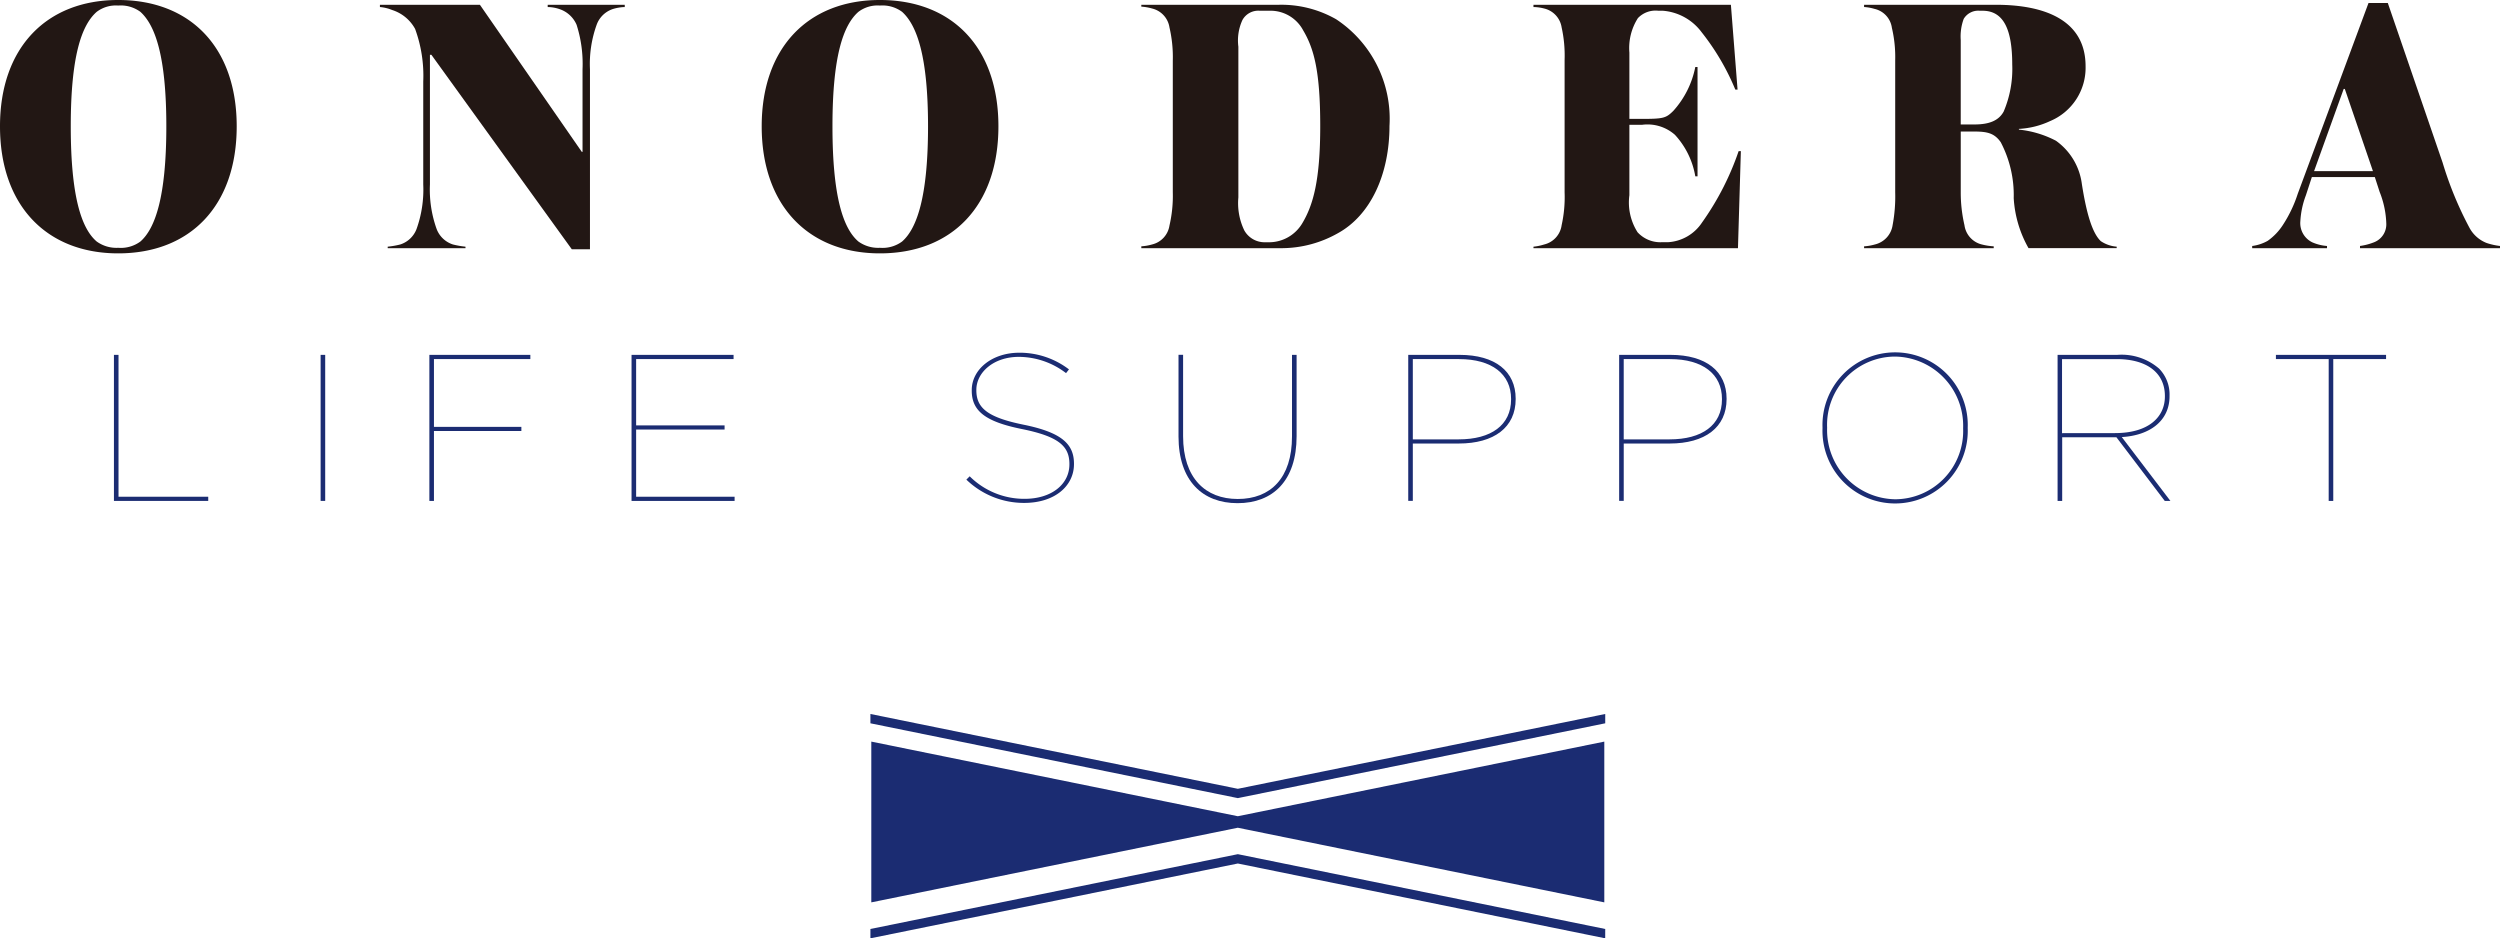
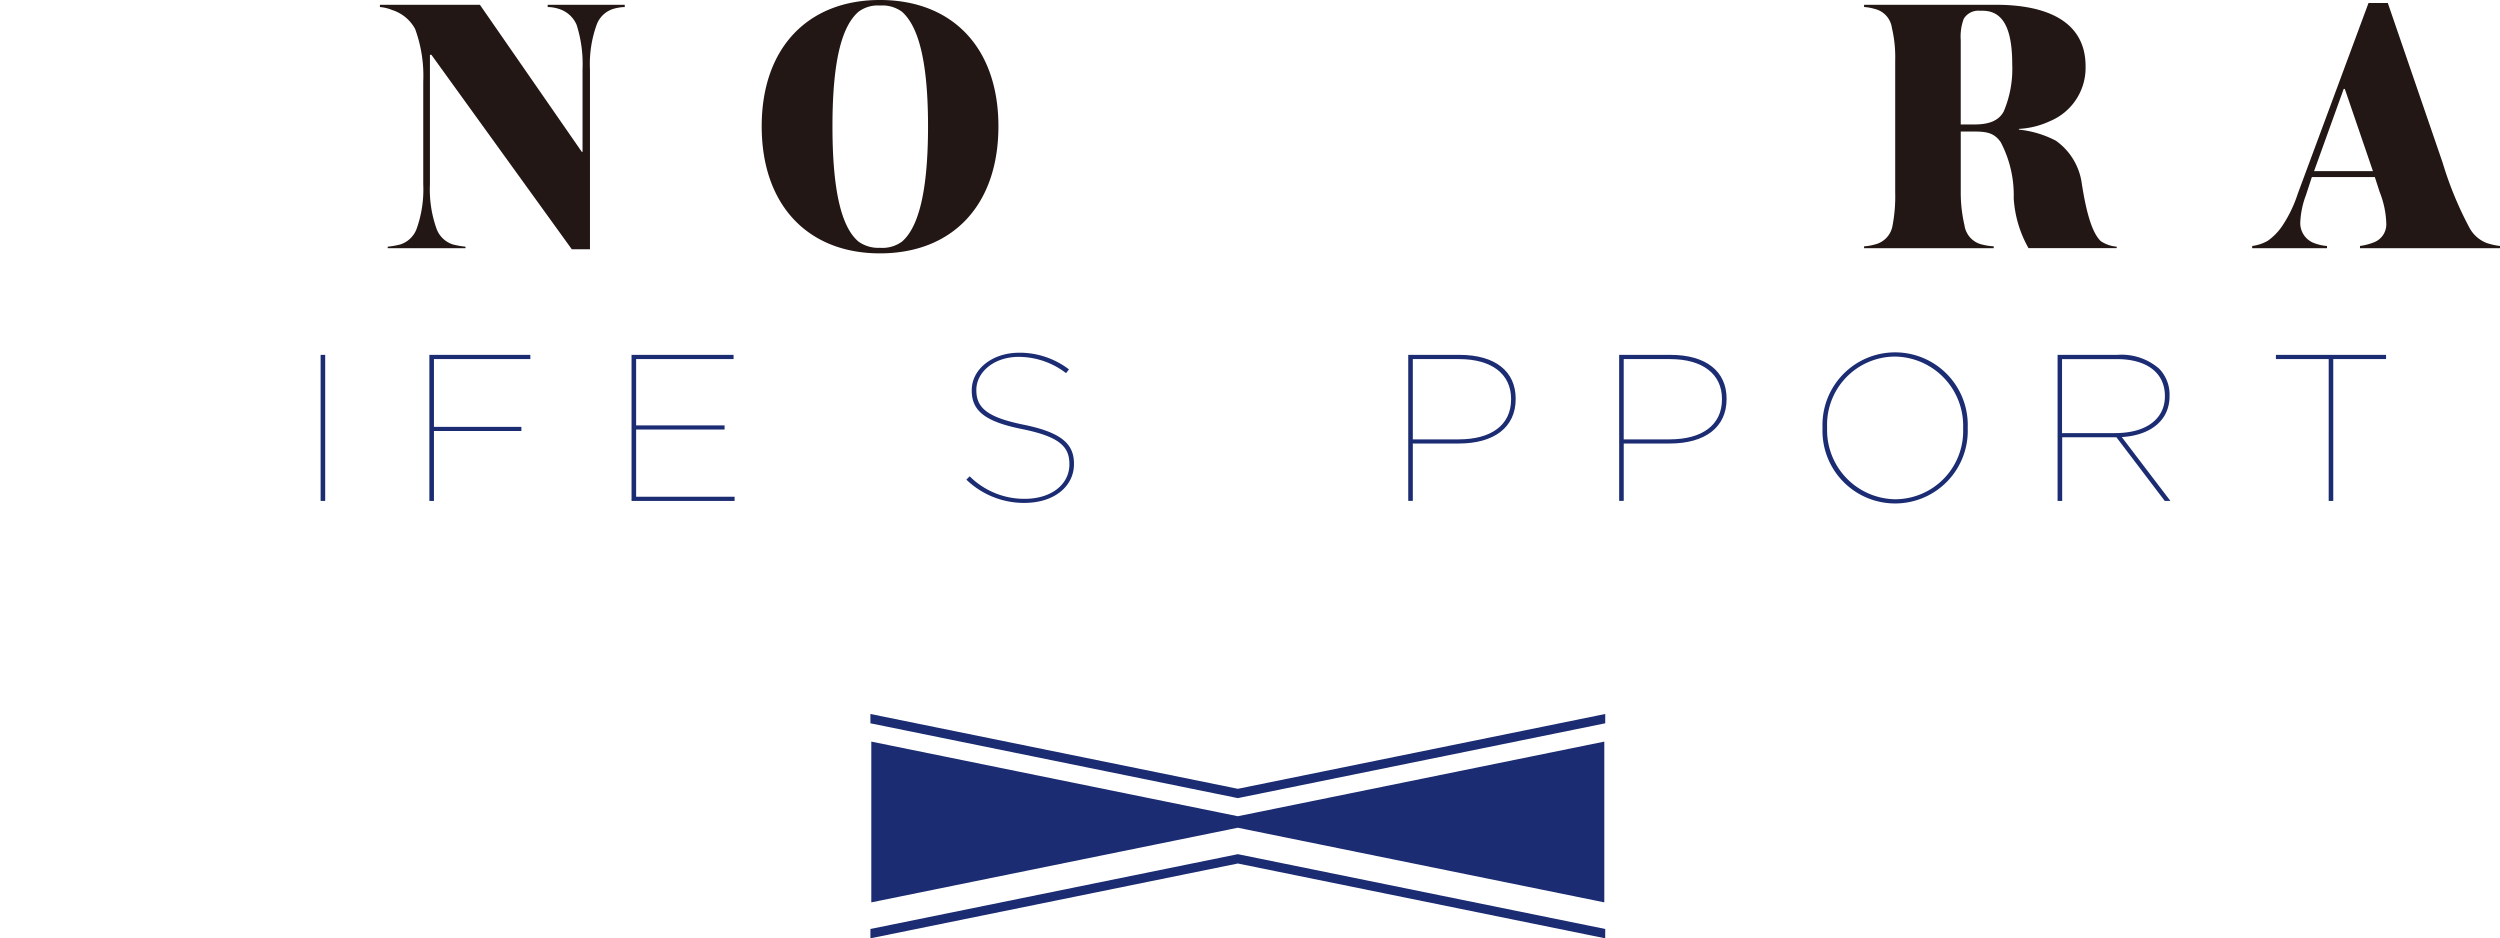
<svg xmlns="http://www.w3.org/2000/svg" width="150" height="56.299" viewBox="0 0 150 56.299">
  <g id="logo_lifesupport" transform="translate(-79.323 -117.173)">
-     <path id="パス_84" data-name="パス 84" d="M86.413,132.375c-4.29,0-7.09-2.867-7.09-7.623,0-4.734,2.8-7.579,7.09-7.579,4.334,0,7.112,2.844,7.112,7.579,0,4.757-2.778,7.623-7.112,7.623m1.334-14.491a1.984,1.984,0,0,0-1.333-.378,1.9,1.9,0,0,0-1.289.378c-.912.8-1.556,2.667-1.556,6.868,0,4.223.644,6.134,1.556,6.912a2.025,2.025,0,0,0,1.289.377,1.985,1.985,0,0,0,1.333-.377c.889-.778,1.556-2.69,1.556-6.912,0-4.2-.667-6.068-1.556-6.868" transform="translate(0 0)" fill="#221714" />
    <path id="パス_85" data-name="パス 85" d="M160.7,118.246a1.544,1.544,0,0,0-.933.934,6.925,6.925,0,0,0-.4,2.667v10.8h-1.089l-8.424-11.668h-.089v7.779a7,7,0,0,0,.4,2.667,1.552,1.552,0,0,0,.978.933,5.24,5.24,0,0,0,.755.133v.089h-4.667v-.089a5.2,5.2,0,0,0,.755-.133,1.551,1.551,0,0,0,.978-.933,7.008,7.008,0,0,0,.4-2.667V122.58a8.173,8.173,0,0,0-.489-3.156,2.394,2.394,0,0,0-1.378-1.134,2.5,2.5,0,0,0-.733-.178v-.134h6l6.113,8.824h.044v-4.956a7.712,7.712,0,0,0-.356-2.667,1.694,1.694,0,0,0-1-.934,2.283,2.283,0,0,0-.734-.133v-.134h4.623v.134a2.688,2.688,0,0,0-.756.133" transform="translate(-44.646 -0.517)" fill="#221714" />
    <path id="パス_86" data-name="パス 86" d="M221.6,132.375c-4.29,0-7.091-2.867-7.091-7.623,0-4.734,2.8-7.579,7.091-7.579,4.334,0,7.112,2.844,7.112,7.579,0,4.757-2.778,7.623-7.112,7.623m1.333-14.491a1.983,1.983,0,0,0-1.333-.378,1.9,1.9,0,0,0-1.289.378c-.912.8-1.556,2.667-1.556,6.868,0,4.223.644,6.134,1.556,6.912a2.026,2.026,0,0,0,1.289.377,1.985,1.985,0,0,0,1.333-.377c.889-.778,1.556-2.69,1.556-6.912,0-4.2-.667-6.068-1.556-6.868" transform="translate(-89.484 0)" fill="#221714" />
-     <path id="パス_87" data-name="パス 87" d="M293.635,118.845a7.157,7.157,0,0,1,3.2,6.4c0,2.867-1.111,5.356-3.111,6.445a6.87,6.87,0,0,1-3.289.889h-8.49v-.111a2.992,2.992,0,0,0,.644-.111,1.38,1.38,0,0,0,1.045-1.134,7.9,7.9,0,0,0,.2-2v-7.89a7.906,7.906,0,0,0-.2-2,1.379,1.379,0,0,0-1.045-1.134,3,3,0,0,0-.644-.111v-.111h8.2a6.638,6.638,0,0,1,3.49.868m-4.578-.511a1.086,1.086,0,0,0-1.045.556,2.939,2.939,0,0,0-.244,1.6v9.045a3.764,3.764,0,0,0,.356,1.979,1.394,1.394,0,0,0,1.2.711h.245a2.324,2.324,0,0,0,2.044-1.156c.644-1.089,1.067-2.556,1.067-5.823,0-3.29-.378-4.645-1.023-5.734a2.219,2.219,0,0,0-2.044-1.178h-.556Z" transform="translate(-134.143 -0.516)" fill="#221714" />
-     <path id="パス_88" data-name="パス 88" d="M363.57,132.581H351.3v-.089a3.29,3.29,0,0,0,.645-.134,1.381,1.381,0,0,0,1.045-1.156,7.78,7.78,0,0,0,.178-1.978V121.29a7.8,7.8,0,0,0-.178-1.955,1.38,1.38,0,0,0-1.045-1.134,2.718,2.718,0,0,0-.645-.089v-.134h11.846l.4,5.09h-.134a14.337,14.337,0,0,0-2.023-3.445,3.208,3.208,0,0,0-2.334-1.289h-.267a1.463,1.463,0,0,0-1.222.444,3.329,3.329,0,0,0-.511,2.067v3.978h.755c1.29,0,1.445-.044,1.889-.489a5.532,5.532,0,0,0,1.311-2.623h.134v6.557h-.134a4.875,4.875,0,0,0-1.222-2.489,2.485,2.485,0,0,0-1.978-.6h-.755V129.4a3.327,3.327,0,0,0,.489,2.223,1.848,1.848,0,0,0,1.445.6h.378a2.629,2.629,0,0,0,2.044-1.178,16.691,16.691,0,0,0,2.2-4.289h.133Z" transform="translate(-179.969 -0.517)" fill="#221714" />
    <path id="パス_89" data-name="パス 89" d="M424.018,132.58a6.88,6.88,0,0,1-.889-3,6.836,6.836,0,0,0-.778-3.356c-.445-.644-.978-.644-1.867-.644h-.533v3.645a8.666,8.666,0,0,0,.223,1.978,1.38,1.38,0,0,0,1.044,1.156,3.746,3.746,0,0,0,.711.111v.111h-7.778v-.111a2.993,2.993,0,0,0,.644-.111,1.4,1.4,0,0,0,1.067-1.156,9.31,9.31,0,0,0,.156-1.978v-7.913a7.661,7.661,0,0,0-.2-1.956,1.35,1.35,0,0,0-1.045-1.134,2.808,2.808,0,0,0-.622-.111v-.134h7.911c2.912,0,5.379.911,5.379,3.69a3.466,3.466,0,0,1-2.134,3.29,5.007,5.007,0,0,1-1.867.466v.044a6.131,6.131,0,0,1,2.222.667,3.774,3.774,0,0,1,1.556,2.6c.289,1.845.644,2.956,1.134,3.423a1.984,1.984,0,0,0,.955.333v.089h-5.289Zm-2.934-14.246a1.016,1.016,0,0,0-.956.49,3.057,3.057,0,0,0-.178,1.266v5.068h.823c.911,0,1.466-.245,1.755-.778a6.532,6.532,0,0,0,.512-2.822c0-2-.467-3.223-1.777-3.223h-.179Z" transform="translate(-222.983 -0.517)" fill="#221714" />
    <path id="パス_90" data-name="パス 90" d="M485.632,132.383v-.134a3.625,3.625,0,0,0,.844-.222,1.152,1.152,0,0,0,.734-1.111,5.533,5.533,0,0,0-.4-1.911l-.288-.889h-3.779l-.356,1.089a5.15,5.15,0,0,0-.334,1.556,1.281,1.281,0,0,0,.711,1.267,2.717,2.717,0,0,0,.889.222v.134h-4.49v-.134a2.564,2.564,0,0,0,.934-.311,3.456,3.456,0,0,0,.912-.956,7.8,7.8,0,0,0,.889-1.867l4.245-11.446H487.3l3.289,9.579a21.319,21.319,0,0,0,1.6,3.889,1.991,1.991,0,0,0,1.045.934,4.043,4.043,0,0,0,.8.178v.134Zm-.912-9.557h-.066l-1.778,4.934h3.533Z" transform="translate(-264.709 -0.318)" fill="#221714" />
-     <path id="パス_91" data-name="パス 91" d="M98.408,180.413h.275v8.512h5.383v.251H98.408Z" transform="translate(-12.249 -41.948)" fill="#1b2c72" />
    <rect id="長方形_43" data-name="長方形 43" width="0.275" height="8.762" transform="translate(98.56 138.465)" fill="#1b2c72" />
    <path id="パス_92" data-name="パス 92" d="M155.286,180.413h6.059v.251h-5.784v4.068h5.245v.25h-5.245v4.194h-.275Z" transform="translate(-50.201 -41.948)" fill="#1b2c72" />
    <path id="パス_93" data-name="パス 93" d="M191.062,180.413h6.121v.251h-5.846v3.98h5.307v.25h-5.307v4.031h5.908v.251h-6.183Z" transform="translate(-73.846 -41.948)" fill="#1b2c72" />
    <path id="パス_94" data-name="パス 94" d="M250.316,187.675l.2-.2a4.639,4.639,0,0,0,3.292,1.352c1.64,0,2.691-.889,2.691-2.066v-.025c0-1.076-.651-1.652-2.867-2.1-2.166-.438-2.992-1.076-2.992-2.3V182.3c0-1.226,1.2-2.24,2.854-2.24a4.877,4.877,0,0,1,2.979,1l-.175.225a4.685,4.685,0,0,0-2.829-.976c-1.54,0-2.553.952-2.553,1.978v.025c0,1.064.676,1.628,2.829,2.066,2.278.463,3.029,1.152,3.029,2.341v.025c0,1.3-1.139,2.328-2.992,2.328a4.973,4.973,0,0,1-3.468-1.4" transform="translate(-113.012 -41.724)" fill="#1b2c72" />
-     <path id="パス_95" data-name="パス 95" d="M287.909,185.295v-4.882h.275v4.882c0,2.516,1.339,3.768,3.28,3.768,1.965,0,3.254-1.252,3.254-3.755v-4.894h.276v4.882c0,2.679-1.427,4.018-3.543,4.018-2.091,0-3.543-1.327-3.543-4.018" transform="translate(-137.875 -41.951)" fill="#1b2c72" />
    <path id="パス_96" data-name="パス 96" d="M328.506,180.413h3.079c2.141,0,3.367.989,3.367,2.628v.025c0,1.7-1.3,2.666-3.417,2.666h-2.754v3.442h-.275v-8.762Zm3.029,5.07c1.941,0,3.142-.851,3.142-2.4v-.025c0-1.489-1.152-2.391-3.117-2.391h-2.779v4.819Z" transform="translate(-164.689 -41.948)" fill="#1b2c72" />
    <path id="パス_97" data-name="パス 97" d="M365.818,180.413H368.9c2.14,0,3.367.989,3.367,2.628v.025c0,1.7-1.3,2.666-3.417,2.666h-2.754v3.442h-.275v-8.762Zm3.03,5.07c1.941,0,3.142-.851,3.142-2.4v-.025c0-1.489-1.151-2.391-3.116-2.391h-2.779v4.819Z" transform="translate(-189.349 -41.948)" fill="#1b2c72" />
    <path id="パス_98" data-name="パス 98" d="M402.086,184.537v-.025a4.359,4.359,0,1,1,8.712,0v.025a4.359,4.359,0,1,1-8.712,0m8.437.013v-.025a4.151,4.151,0,0,0-4.093-4.281,4.093,4.093,0,0,0-4.068,4.256v.025a4.15,4.15,0,0,0,4.093,4.281,4.093,4.093,0,0,0,4.067-4.256" transform="translate(-213.412 -41.677)" fill="#1b2c72" />
    <path id="パス_99" data-name="パス 99" d="M446.558,180.412h3.581a3.434,3.434,0,0,1,2.515.827,2.226,2.226,0,0,1,.625,1.627v.025c0,1.477-1.176,2.354-2.866,2.453l2.917,3.831h-.339l-2.9-3.818h-3.254v3.818h-.276v-8.763ZM450,185.106c2.028,0,3-.964,3-2.2v-.024c0-1.39-1.077-2.216-2.892-2.216h-3.28v4.444Z" transform="translate(-243.783 -41.947)" fill="#1b2c72" />
    <path id="パス_100" data-name="パス 100" d="M486.307,180.662H483.14v-.25h6.609v.25h-3.168v8.512h-.275Z" transform="translate(-267.262 -41.947)" fill="#1b2c72" />
    <path id="パス_101" data-name="パス 101" d="M280.386,249.871l-21.99,4.478-21.99-4.478v9.646l21.99-4.478,21.99,4.478Z" transform="translate(-104.805 -88.202)" fill="#1b2c72" />
    <path id="パス_102" data-name="パス 102" d="M258.3,248.9l-.055-.011-21.99-4.478v-.559l22.045,4.489,22.044-4.489v.559Z" transform="translate(-104.707 -83.84)" fill="#1b2c72" />
    <path id="パス_103" data-name="パス 103" d="M280.342,273.778,258.3,269.289l-22.045,4.489v-.56l22.045-4.489.054.011,21.99,4.478Z" transform="translate(-104.707 -100.306)" fill="#1b2c72" />
  </g>
</svg>